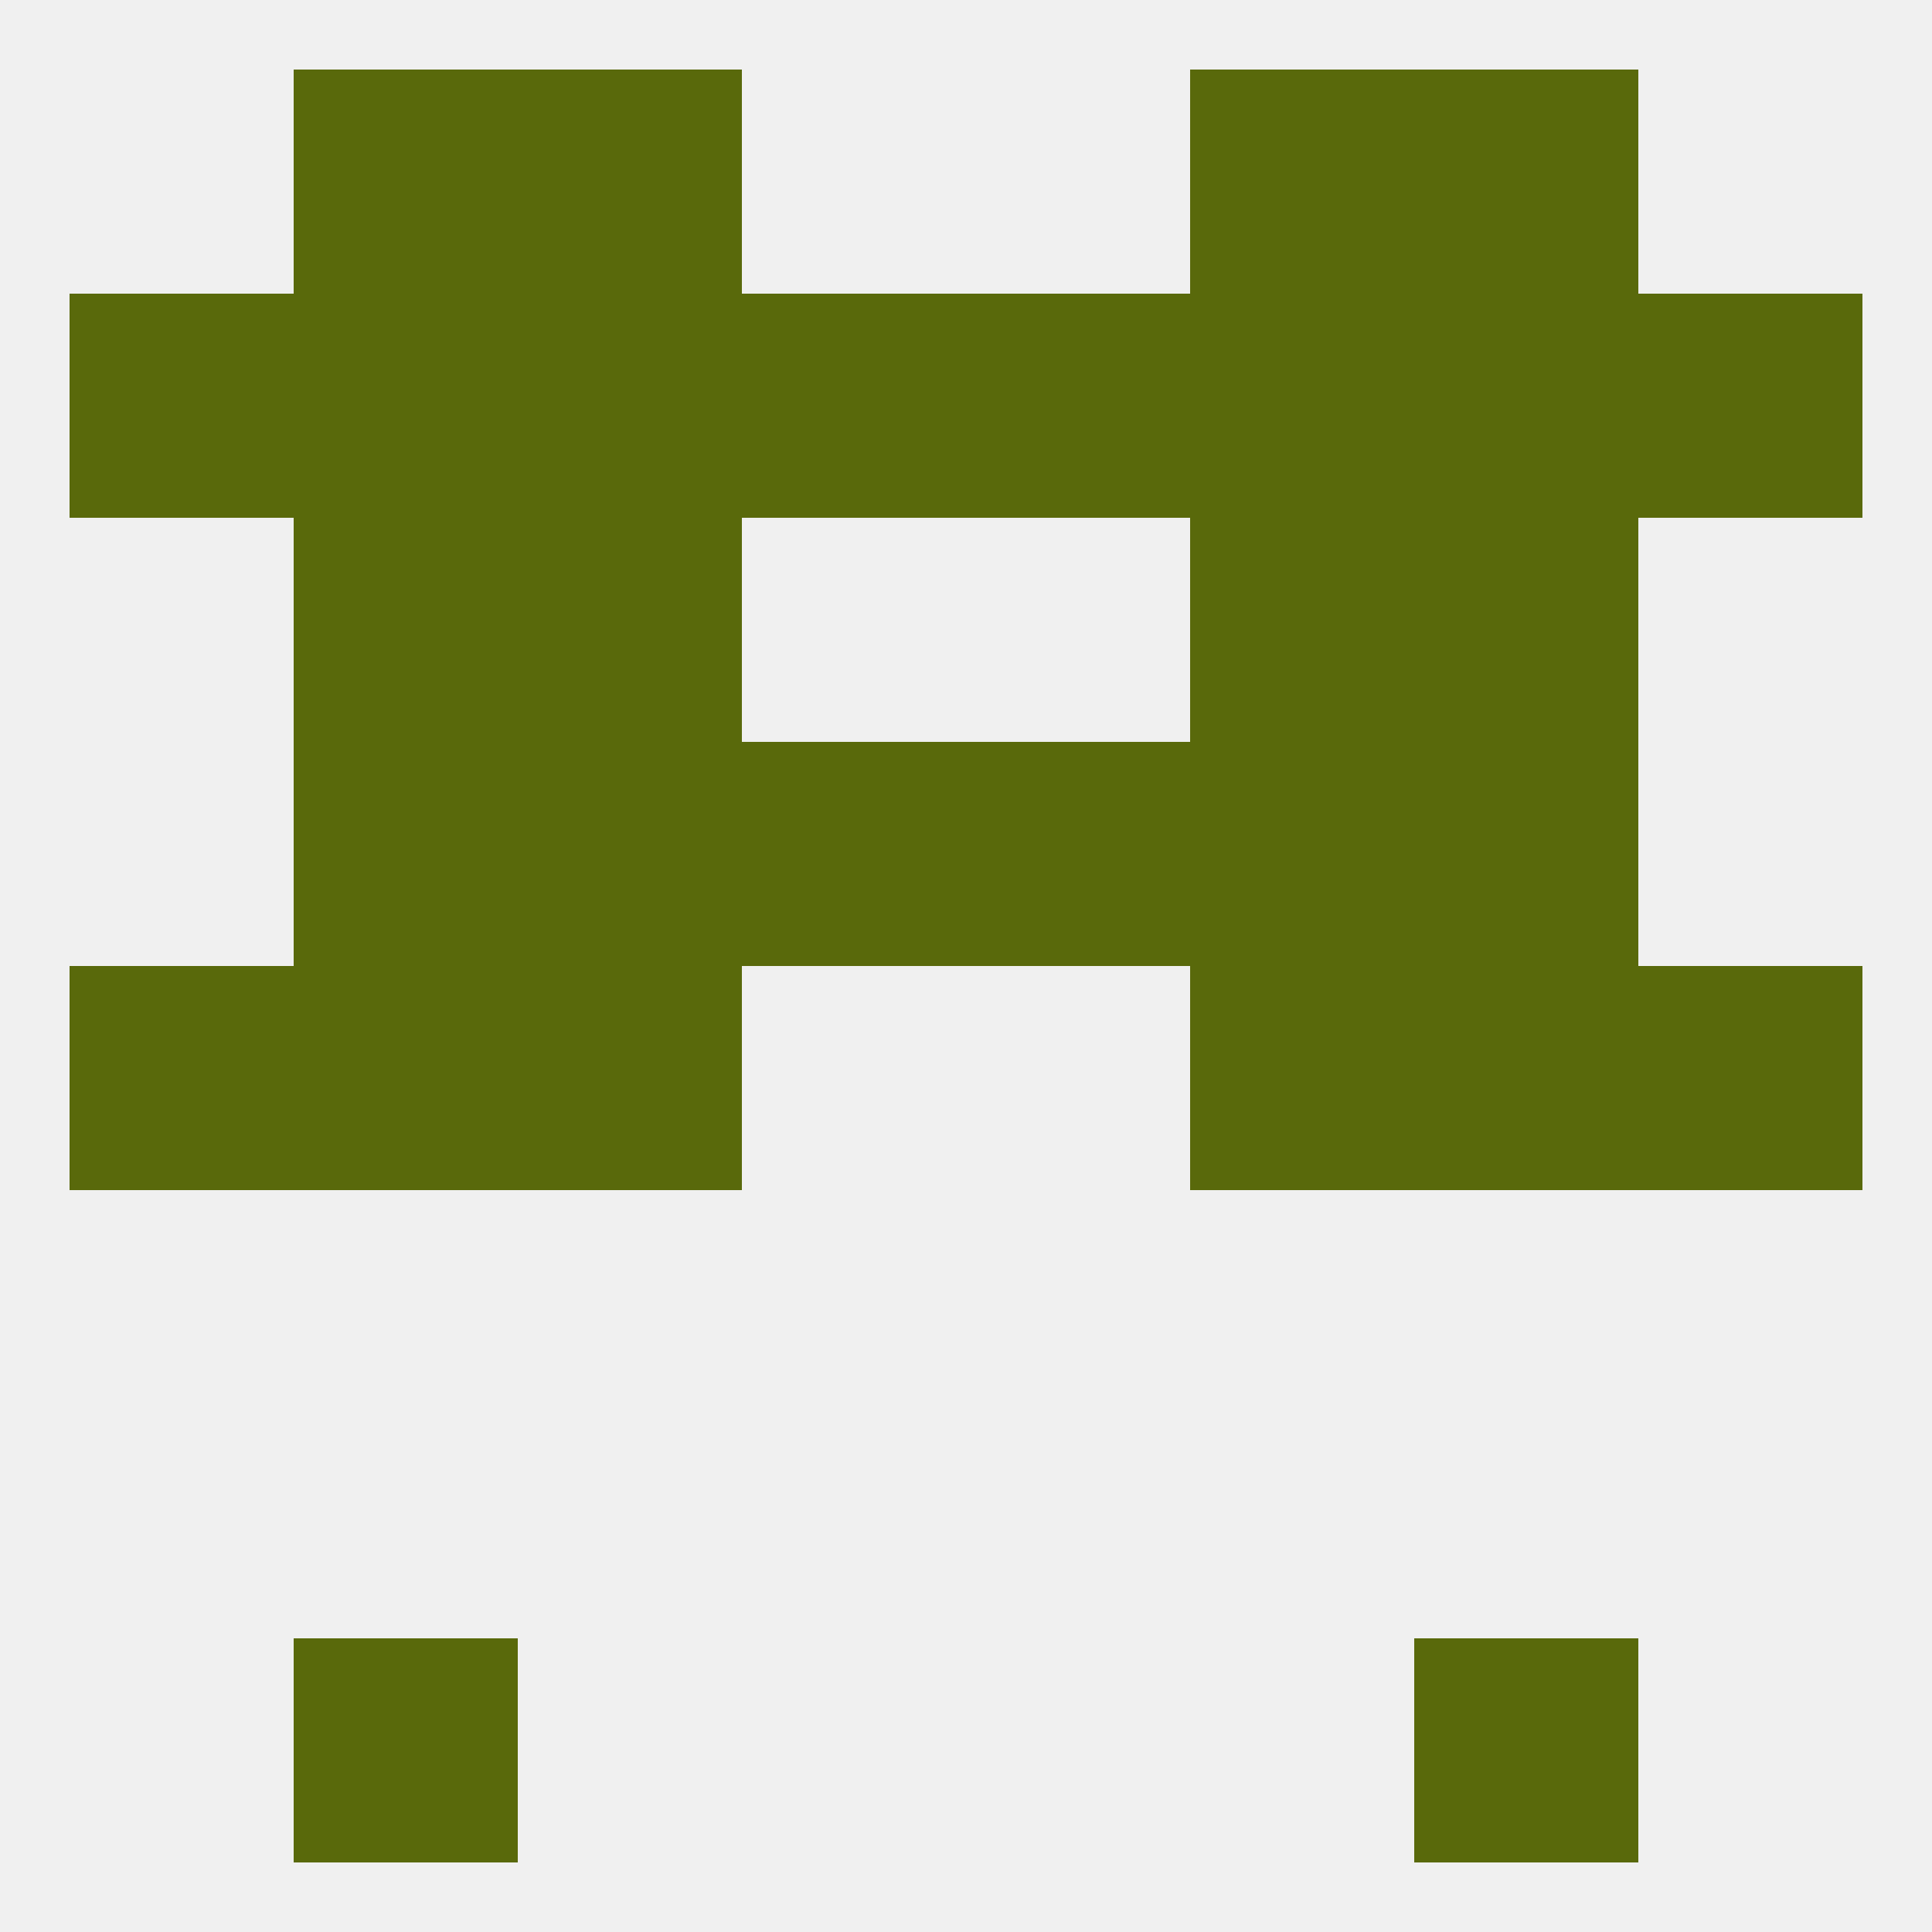
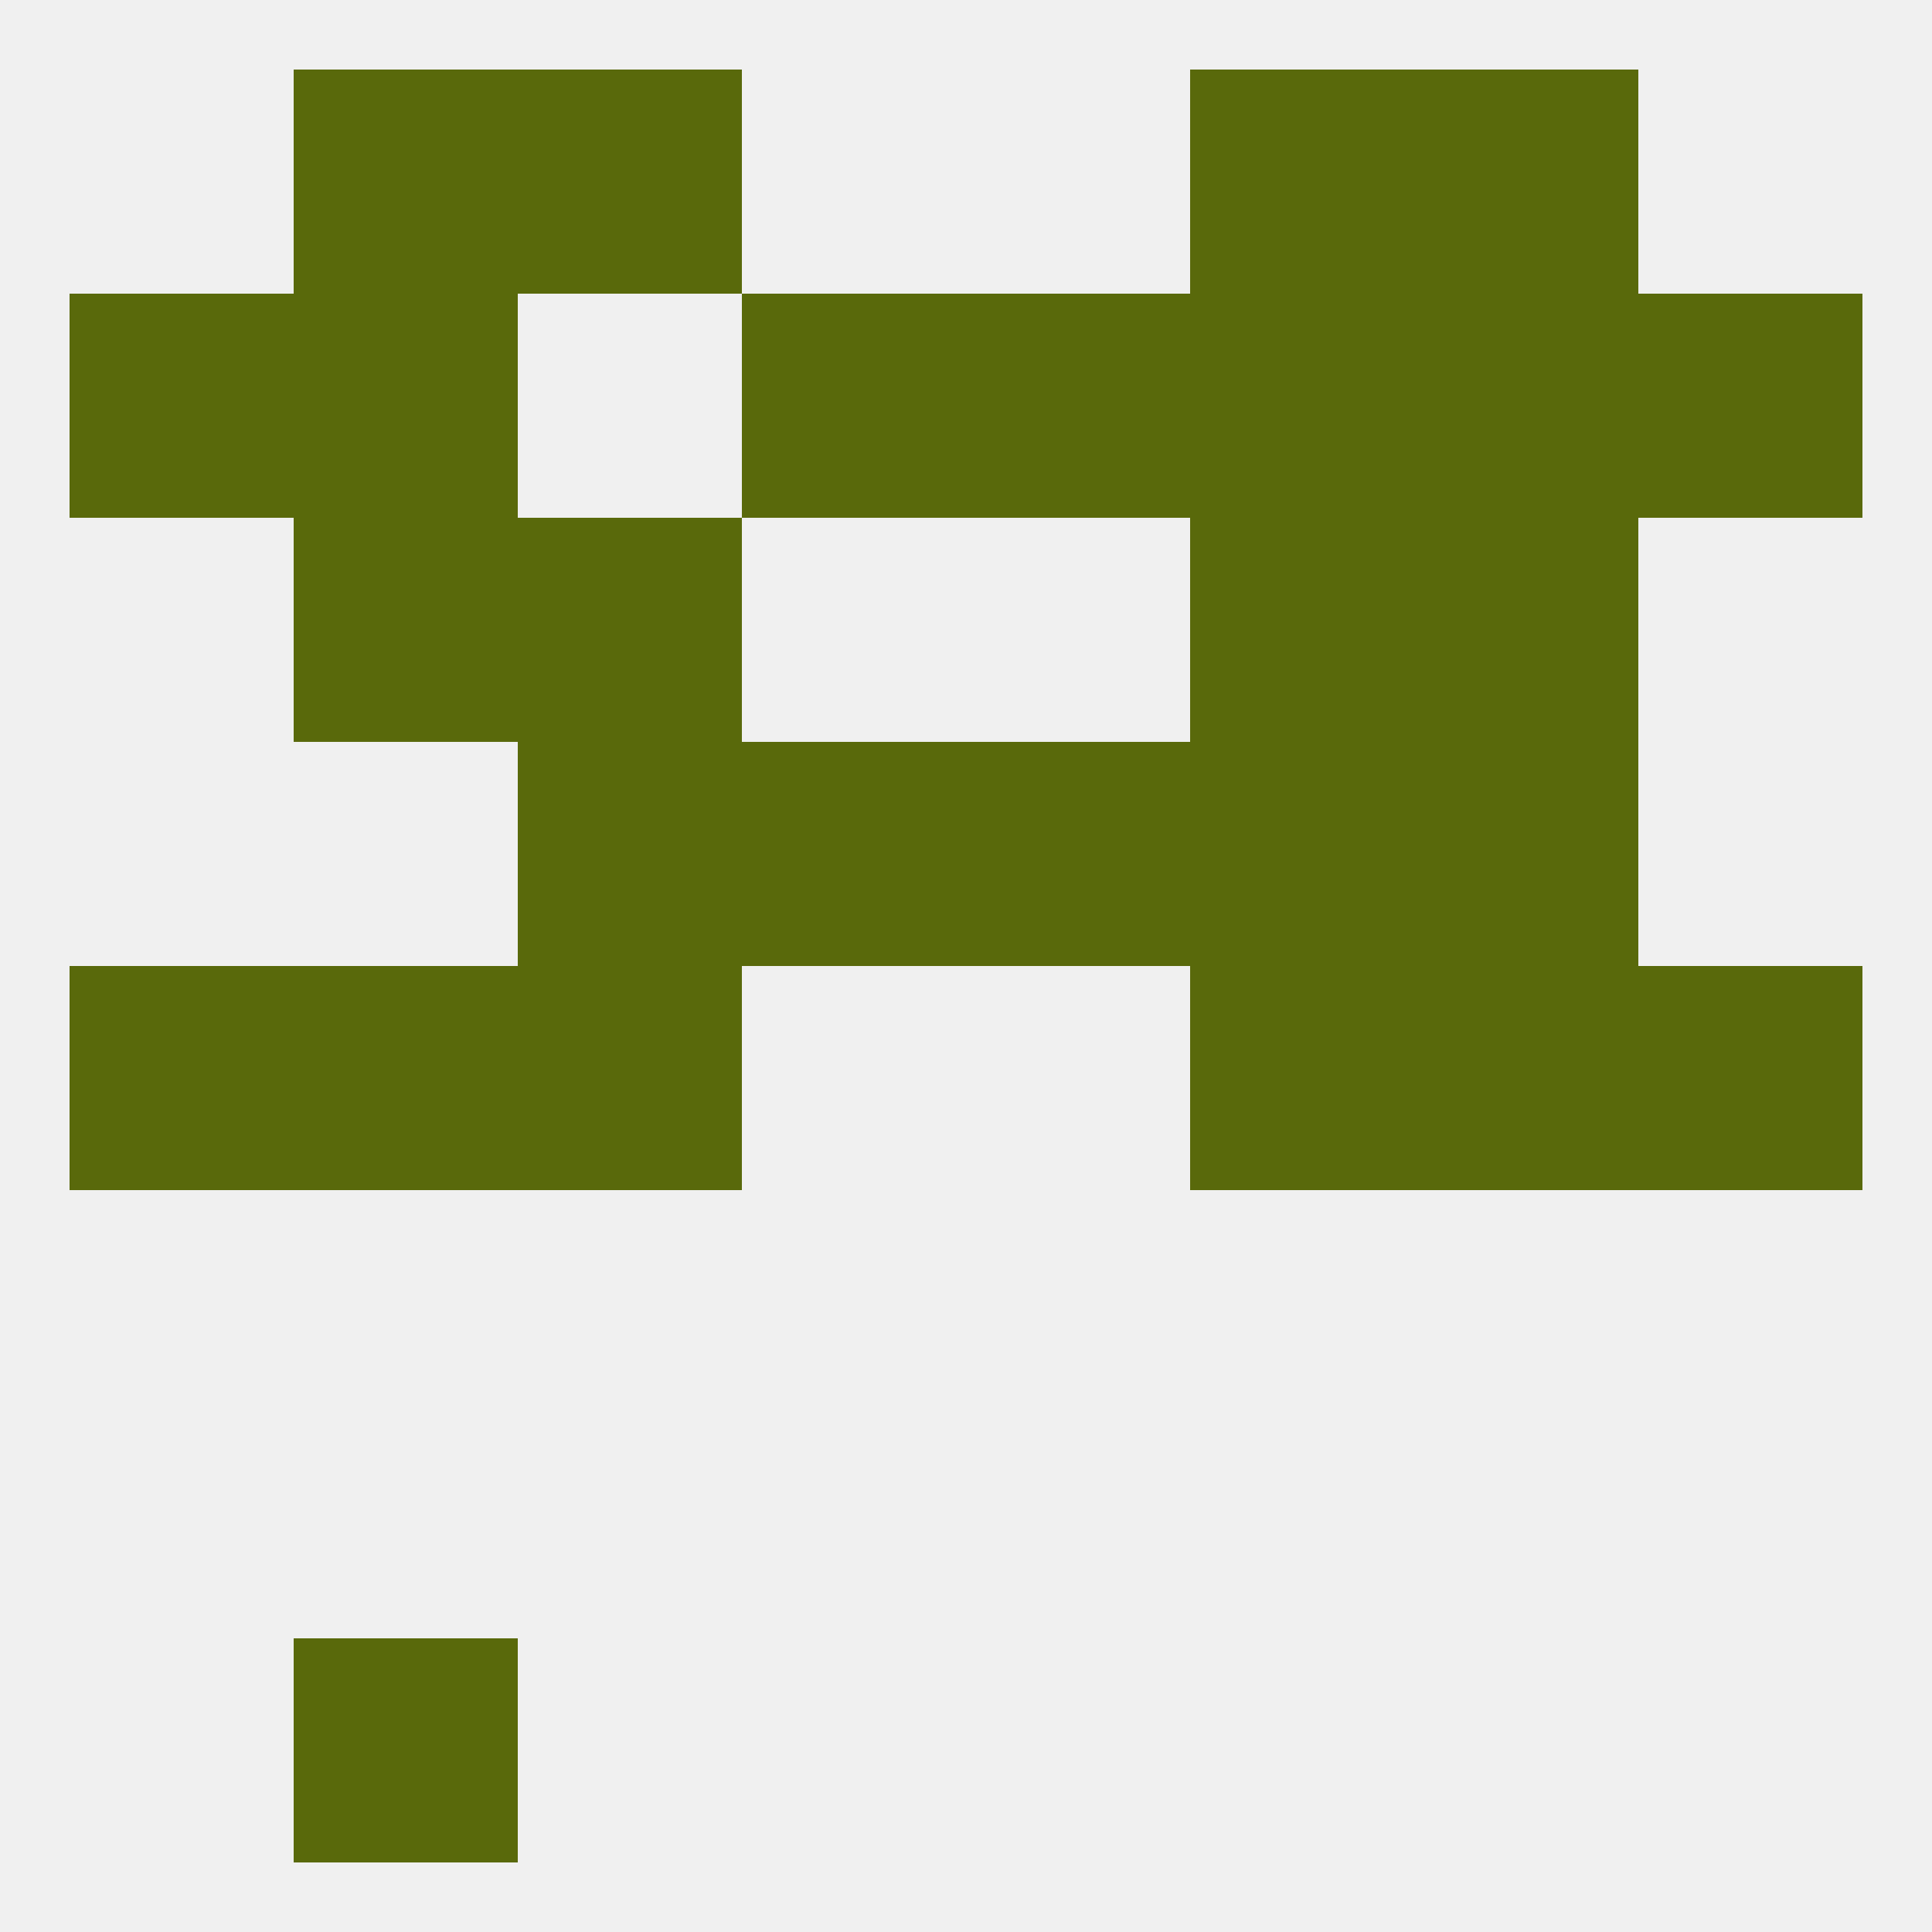
<svg xmlns="http://www.w3.org/2000/svg" version="1.1" baseprofile="full" width="250" height="250" viewBox="0 0 250 250">
  <rect width="100%" height="100%" fill="rgba(240,240,240,255)" />
  <rect x="154" y="9" width="29" height="29" fill="rgba(89,105,11,255)" />
  <rect x="38" y="9" width="29" height="29" fill="rgba(89,105,11,255)" />
  <rect x="183" y="9" width="29" height="29" fill="rgba(89,105,11,255)" />
  <rect x="67" y="9" width="29" height="29" fill="rgba(89,105,11,255)" />
  <rect x="38" y="212" width="29" height="29" fill="rgba(89,105,11,255)" />
-   <rect x="183" y="212" width="29" height="29" fill="rgba(89,105,11,255)" />
  <rect x="9" y="125" width="29" height="29" fill="rgba(89,105,11,255)" />
  <rect x="212" y="125" width="29" height="29" fill="rgba(89,105,11,255)" />
  <rect x="38" y="125" width="29" height="29" fill="rgba(89,105,11,255)" />
  <rect x="183" y="125" width="29" height="29" fill="rgba(89,105,11,255)" />
  <rect x="67" y="125" width="29" height="29" fill="rgba(89,105,11,255)" />
  <rect x="154" y="125" width="29" height="29" fill="rgba(89,105,11,255)" />
-   <rect x="38" y="96" width="29" height="29" fill="rgba(89,105,11,255)" />
  <rect x="183" y="96" width="29" height="29" fill="rgba(89,105,11,255)" />
  <rect x="67" y="96" width="29" height="29" fill="rgba(89,105,11,255)" />
  <rect x="154" y="96" width="29" height="29" fill="rgba(89,105,11,255)" />
  <rect x="96" y="96" width="29" height="29" fill="rgba(89,105,11,255)" />
  <rect x="125" y="96" width="29" height="29" fill="rgba(89,105,11,255)" />
  <rect x="38" y="67" width="29" height="29" fill="rgba(89,105,11,255)" />
  <rect x="183" y="67" width="29" height="29" fill="rgba(89,105,11,255)" />
  <rect x="67" y="67" width="29" height="29" fill="rgba(89,105,11,255)" />
  <rect x="154" y="67" width="29" height="29" fill="rgba(89,105,11,255)" />
  <rect x="183" y="38" width="29" height="29" fill="rgba(89,105,11,255)" />
-   <rect x="67" y="38" width="29" height="29" fill="rgba(89,105,11,255)" />
  <rect x="154" y="38" width="29" height="29" fill="rgba(89,105,11,255)" />
  <rect x="96" y="38" width="29" height="29" fill="rgba(89,105,11,255)" />
  <rect x="125" y="38" width="29" height="29" fill="rgba(89,105,11,255)" />
  <rect x="9" y="38" width="29" height="29" fill="rgba(89,105,11,255)" />
  <rect x="212" y="38" width="29" height="29" fill="rgba(89,105,11,255)" />
  <rect x="38" y="38" width="29" height="29" fill="rgba(89,105,11,255)" />
</svg>